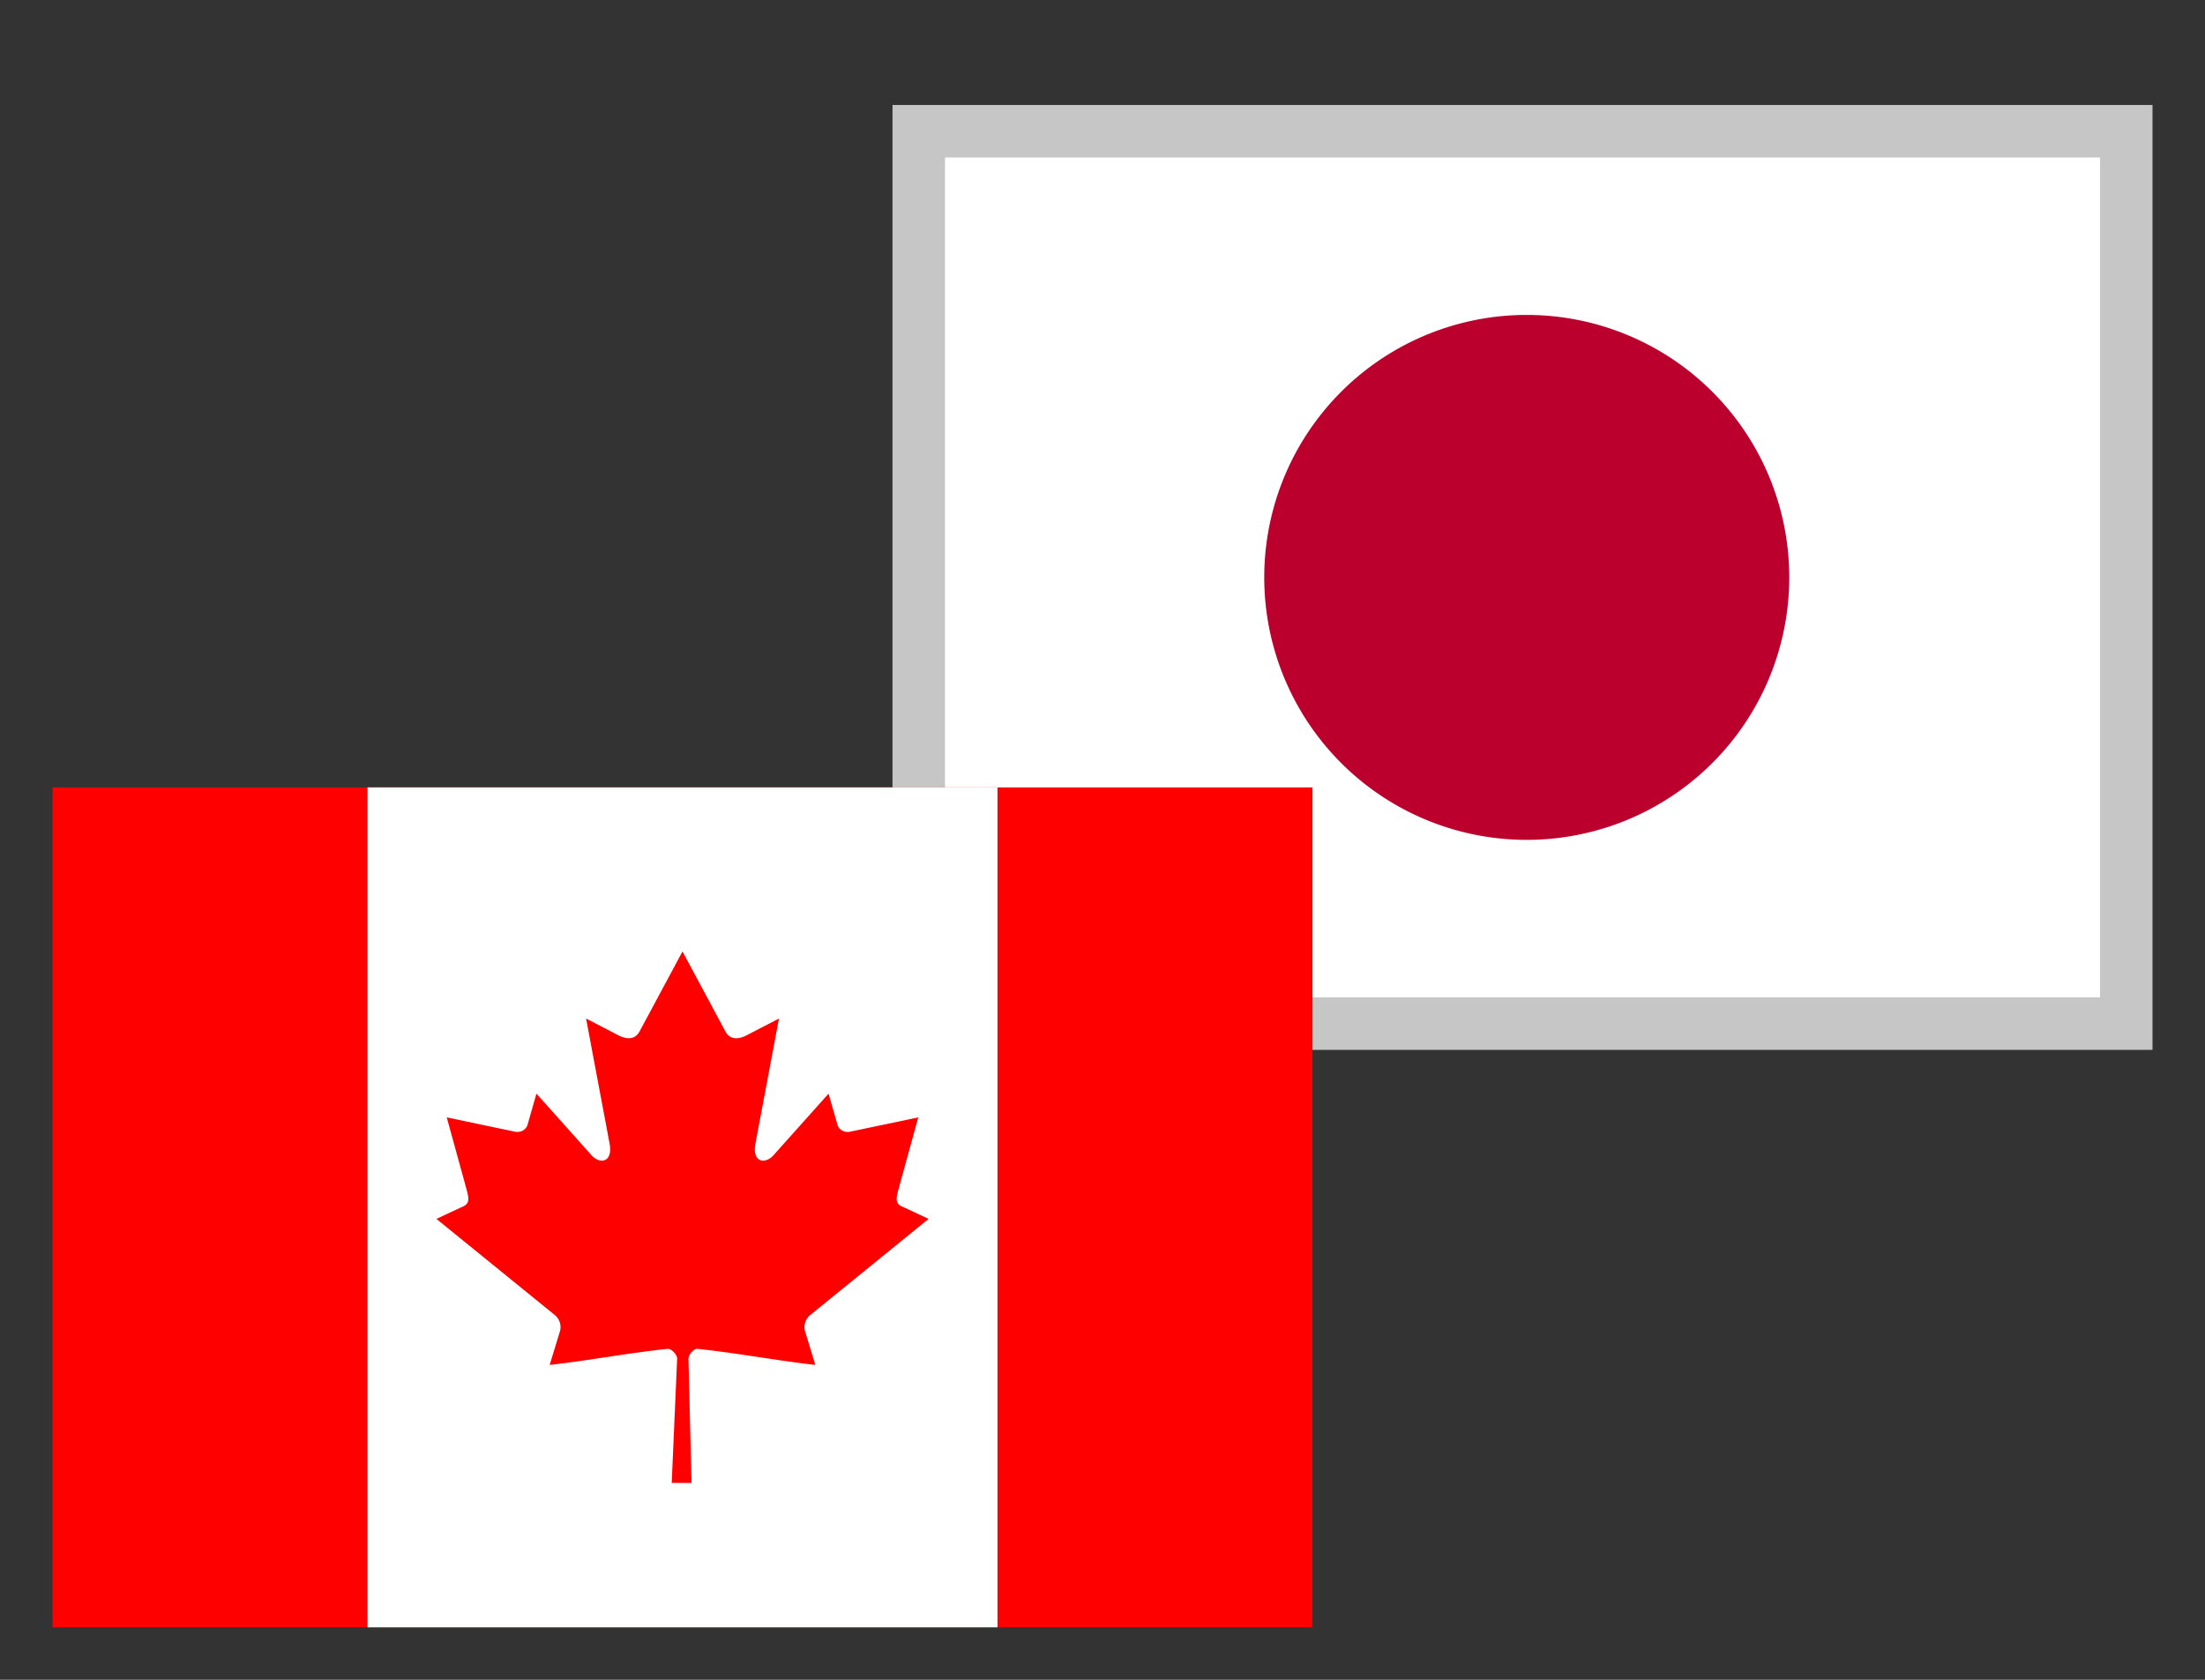
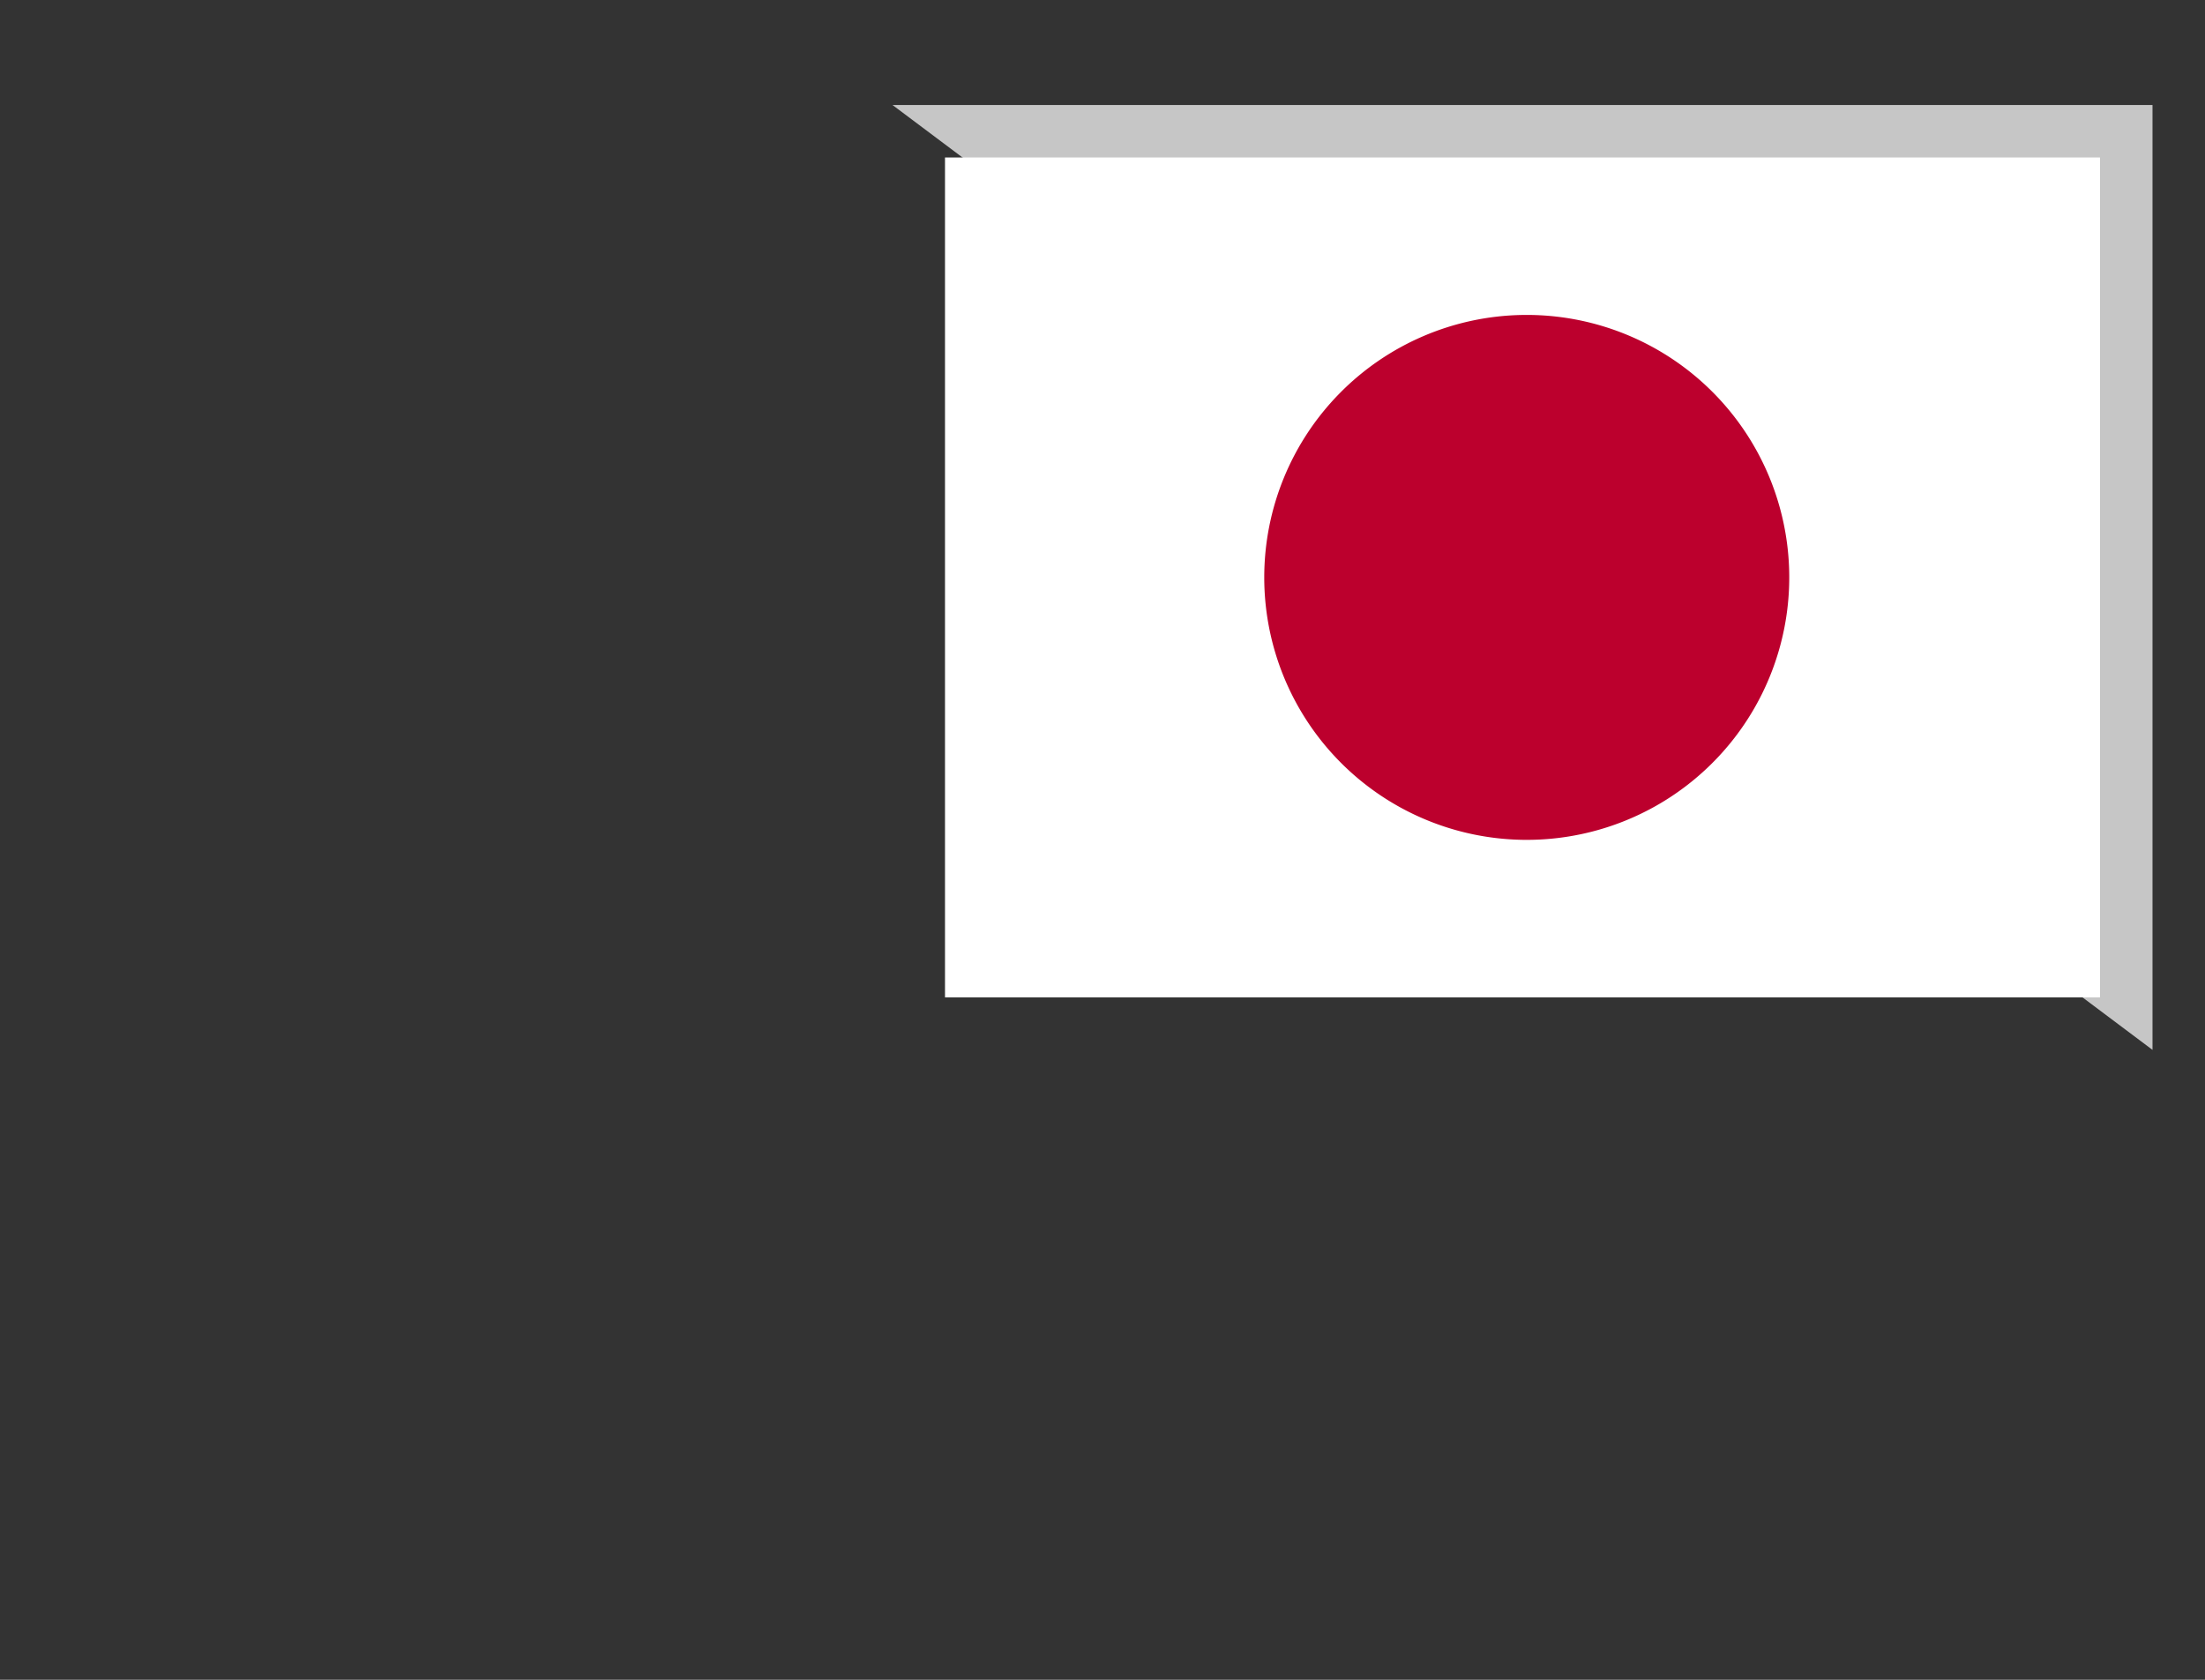
<svg xmlns="http://www.w3.org/2000/svg" width="63" height="48" viewBox="0 0 63 48">
  <rect x="0" y="0" width="63" height="48" fill="#333333" stroke="none" />
  <g fill="none" fill-rule="evenodd">
    <g fill-rule="nonzero">
-       <path fill="#C6C6C6" d="M25.5 3h36v27h-36z" />
+       <path fill="#C6C6C6" d="M25.5 3h36v27z" />
      <path fill="#FFF" d="M27 4.5h33v24H27z" />
      <path d="M43.5 9a7.5 7.5 0 1 1-.002 14.998A7.5 7.5 0 0 1 43.5 9" fill="#BC002D" />
    </g>
-     <path fill="red" d="M1.5 46.5h36v-24h-36z" />
-     <path fill="#FFF" d="M10.5 46.5h18v-24h-18z" />
-     <path d="m19.5 27.188-1.229 2.29c-.139.249-.388.226-.639.087l-.887-.46.661 3.517c.14.644-.307.644-.528.364l-1.551-1.735-.252.882c-.03.115-.157.237-.35.208l-1.961-.412.516 1.874c.11.415.196.589-.111.699l-.7.328 3.377 2.743a.445.445 0 0 1 .155.46l-.296.97c1.162-.133 2.204-.336 3.368-.46.103-.011.274.16.274.279l-.155 3.553h.566l-.088-3.546c-.002-.119.154-.297.257-.286 1.165.124 2.206.327 3.368.46l-.296-.97a.445.445 0 0 1 .155-.46l3.377-2.743-.7-.328c-.307-.11-.221-.284-.11-.7l.515-1.873-1.962.412c-.192.029-.319-.093-.349-.208l-.252-.882-1.551 1.735c-.22.28-.668.28-.528-.364l.662-3.517-.889.46c-.25.14-.499.162-.639-.087" fill="red" />
  </g>
</svg>